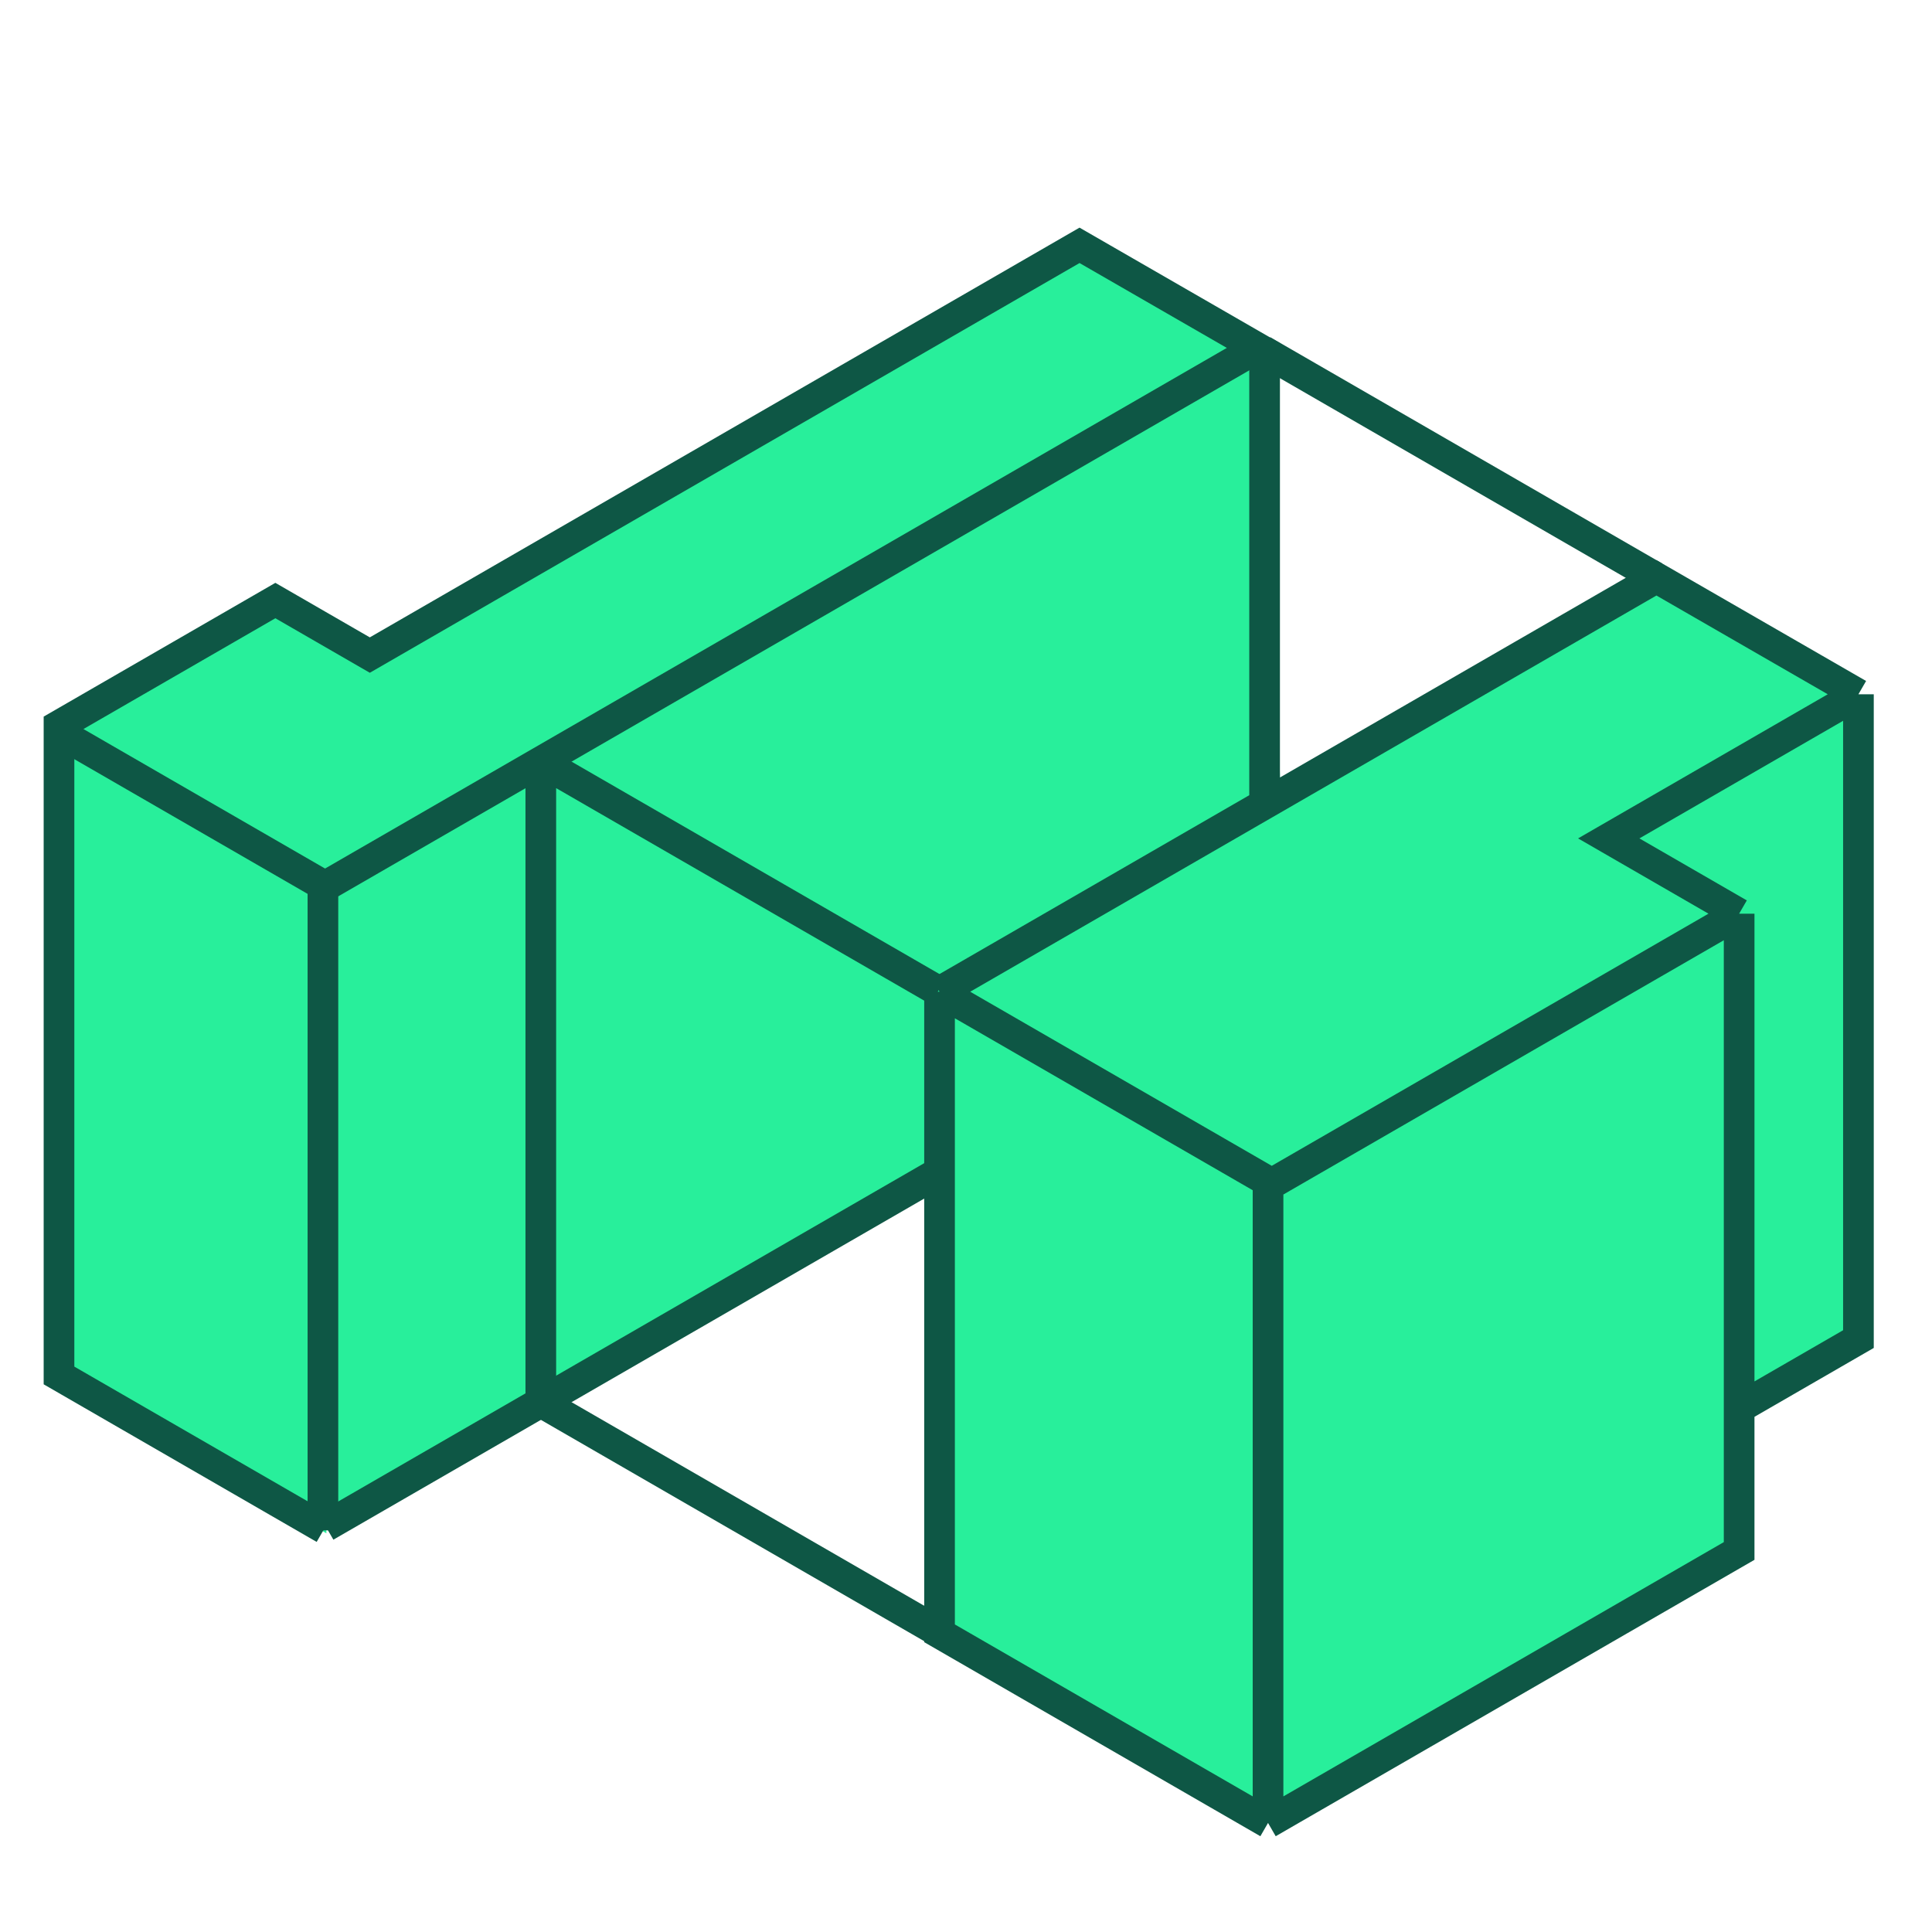
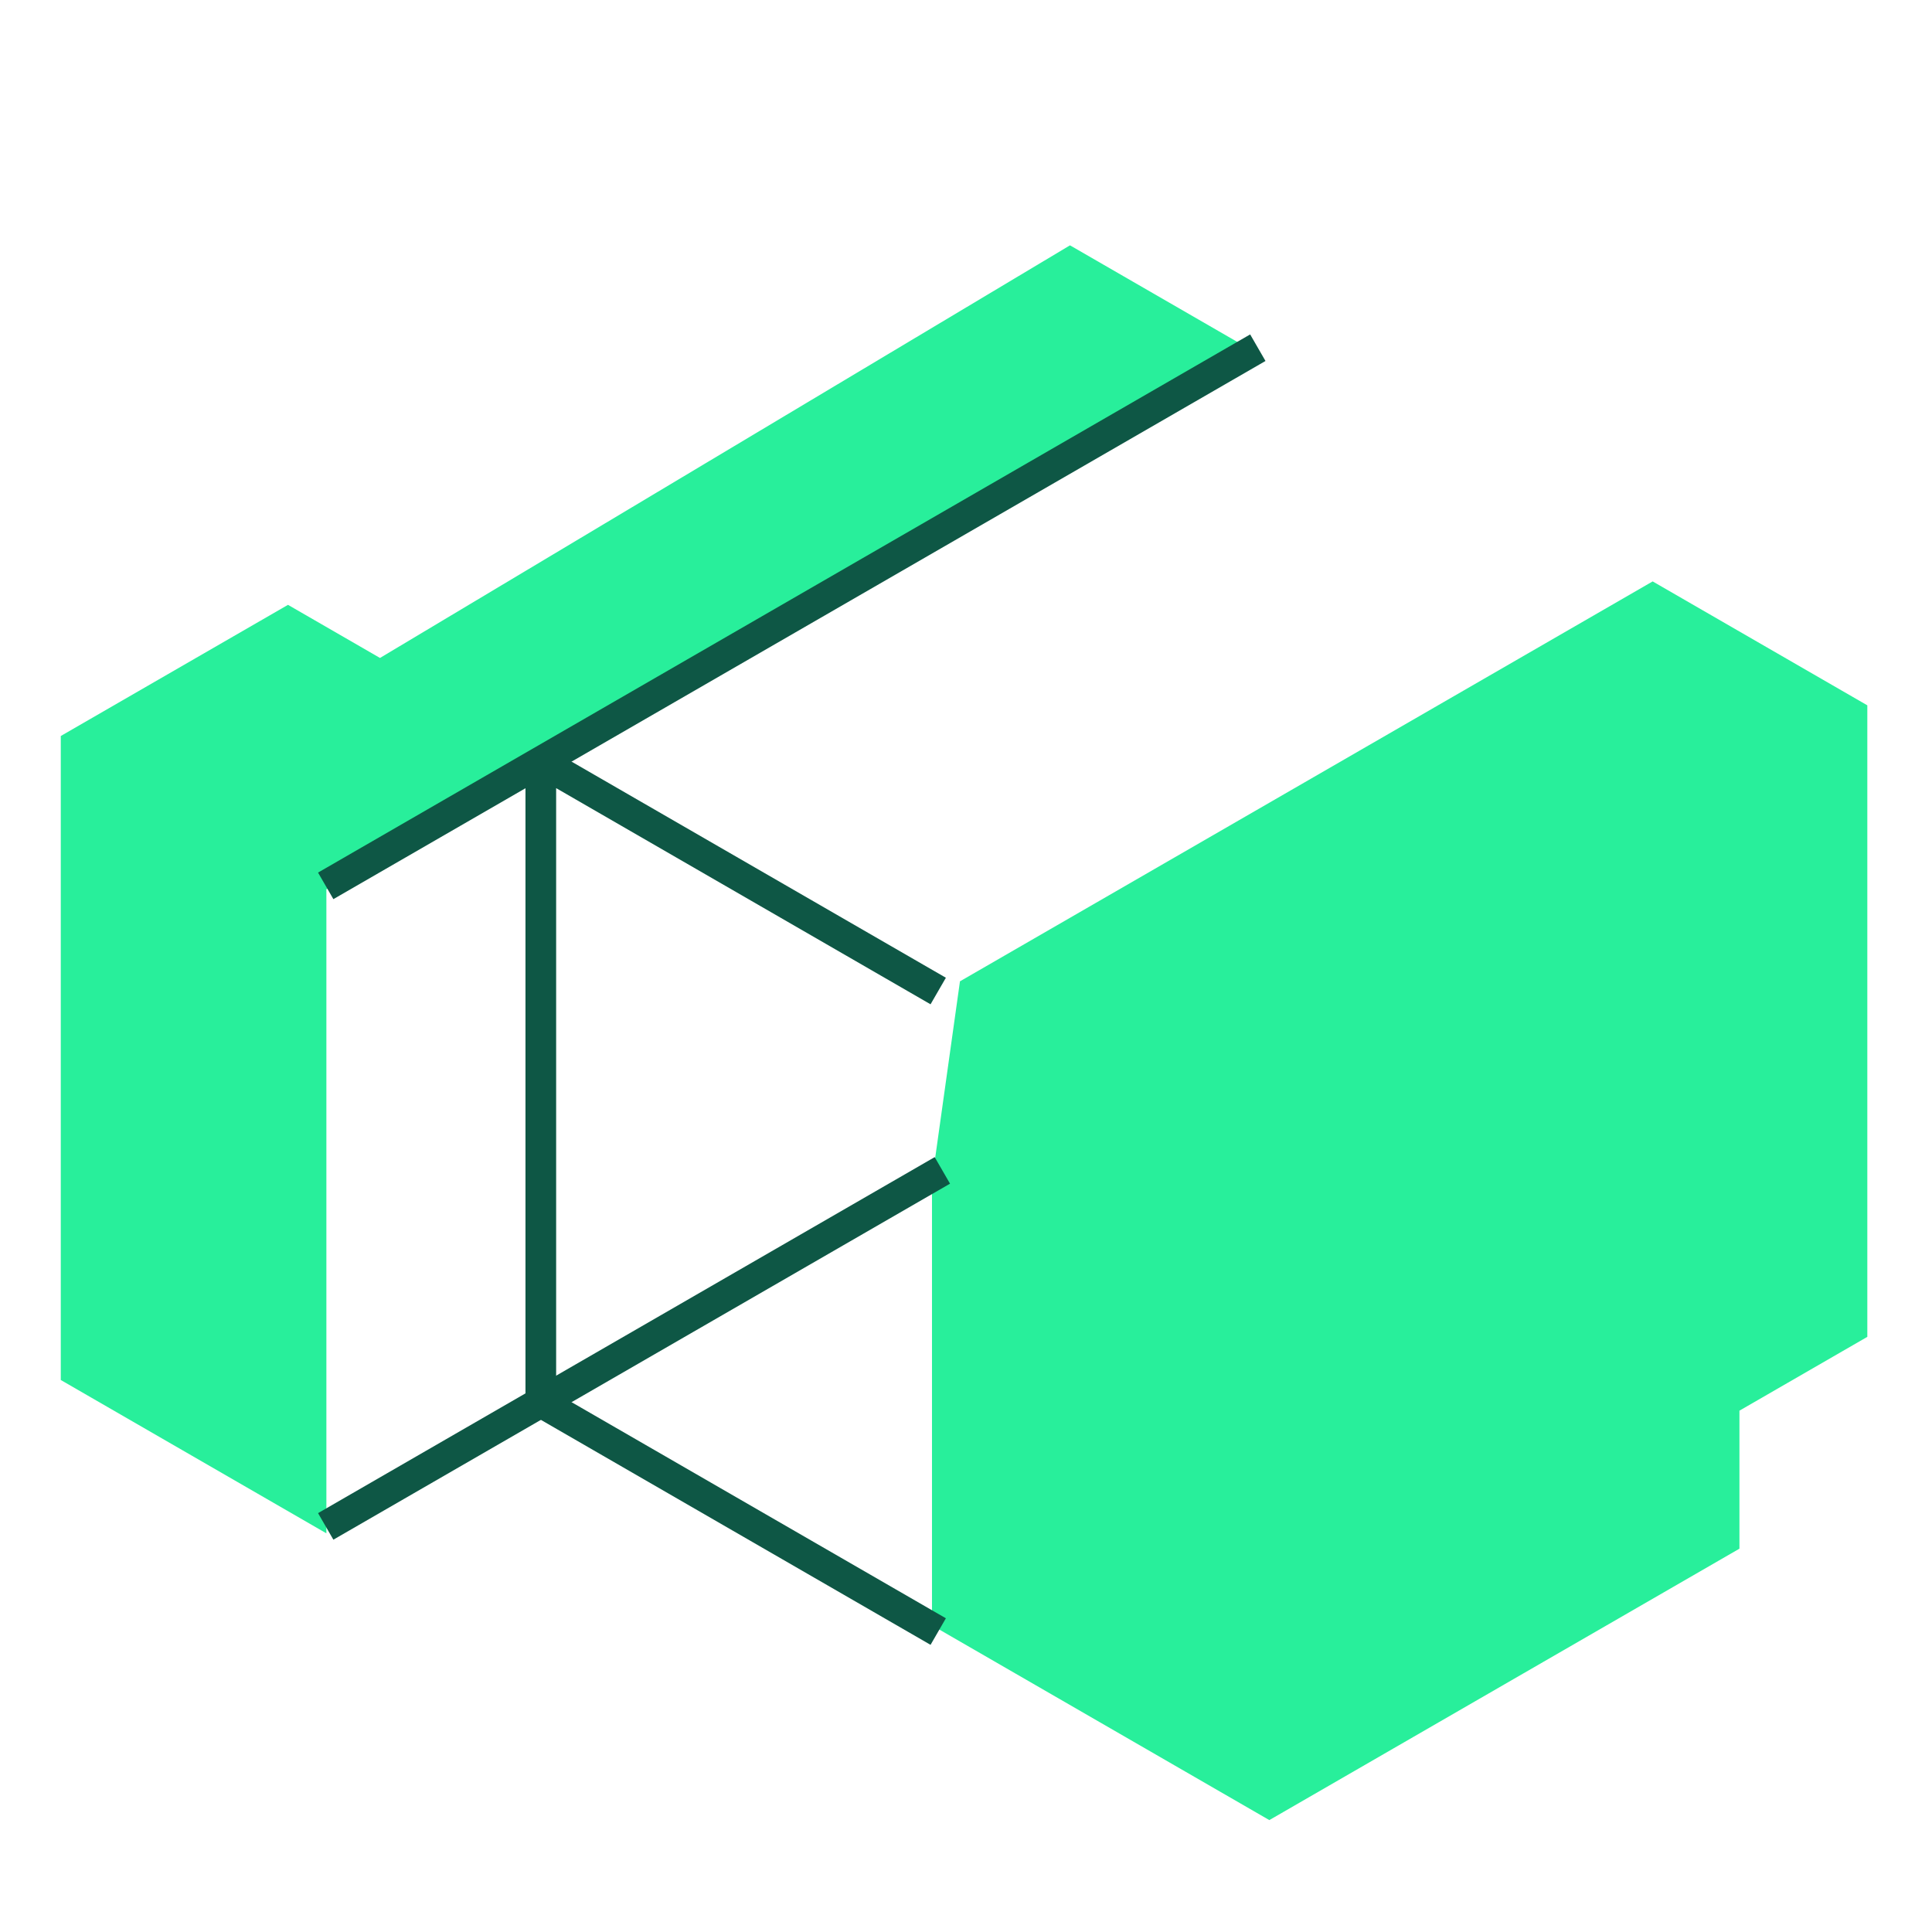
<svg xmlns="http://www.w3.org/2000/svg" width="63" height="63" viewBox="0 0 63 63" fill="none">
  <path d="M34.891 8L40.954 11.5L10.643 29V50L1.982 45V24L9.391 19.723L12.391 21.455L34.891 8Z" fill="#28EF9B" />
  <path d="M30.391 53V38.5L31.303 32L53.891 18.959L60.891 23V43.593L56.721 46V50.5L41.391 59.351L30.391 53Z" fill="#28EF9B" />
-   <path d="M10.391 49.5V29L41.391 11.5L41.891 31.5L10.391 49.5Z" fill="#28EF9B" />
-   <path d="M41.172 11.429L53.953 18.808" stroke="#0E5745" />
  <path d="M17.635 24.834L17.885 24.401L17.135 24.834H17.635ZM17.635 45.721H17.135V46.01L17.385 46.154L17.635 45.721ZM17.635 24.834H17.135V45.721H17.635H18.135V24.834H17.635ZM17.635 24.834L17.385 25.267L30.344 32.749L30.594 32.316L30.844 31.883L17.885 24.401L17.635 24.834ZM17.635 45.721L17.385 46.154L30.344 53.636L30.594 53.203L30.844 52.77L17.885 45.288L17.635 45.721Z" fill="#0E5745" />
-   <path d="M10.576 49.847L1.924 44.852V23.656L8.979 19.583L12.059 21.361L35.202 8L41.237 11.478V26.219M41.349 59.444L56.711 50.575V45.912M41.349 59.444V38.523L30.637 32.339M41.349 59.444L30.637 53.26V32.339M60.601 22.639L54.014 18.842L41.237 26.219M60.601 22.639L52.459 27.339L56.711 29.794M60.601 22.639V43.666L56.711 45.912M30.637 32.339L41.237 26.219M56.711 29.794V45.763V45.912M56.711 29.794L41.349 38.663" stroke="#0E5745" />
-   <path d="M10.53 49.902V28.859L1.891 23.871" stroke="#0E5745" />
  <path d="M10.621 28.887L41.016 11.338" stroke="#0E5745" />
  <path d="M10.621 49.774L30.729 38.165" stroke="#0E5745" />
</svg>